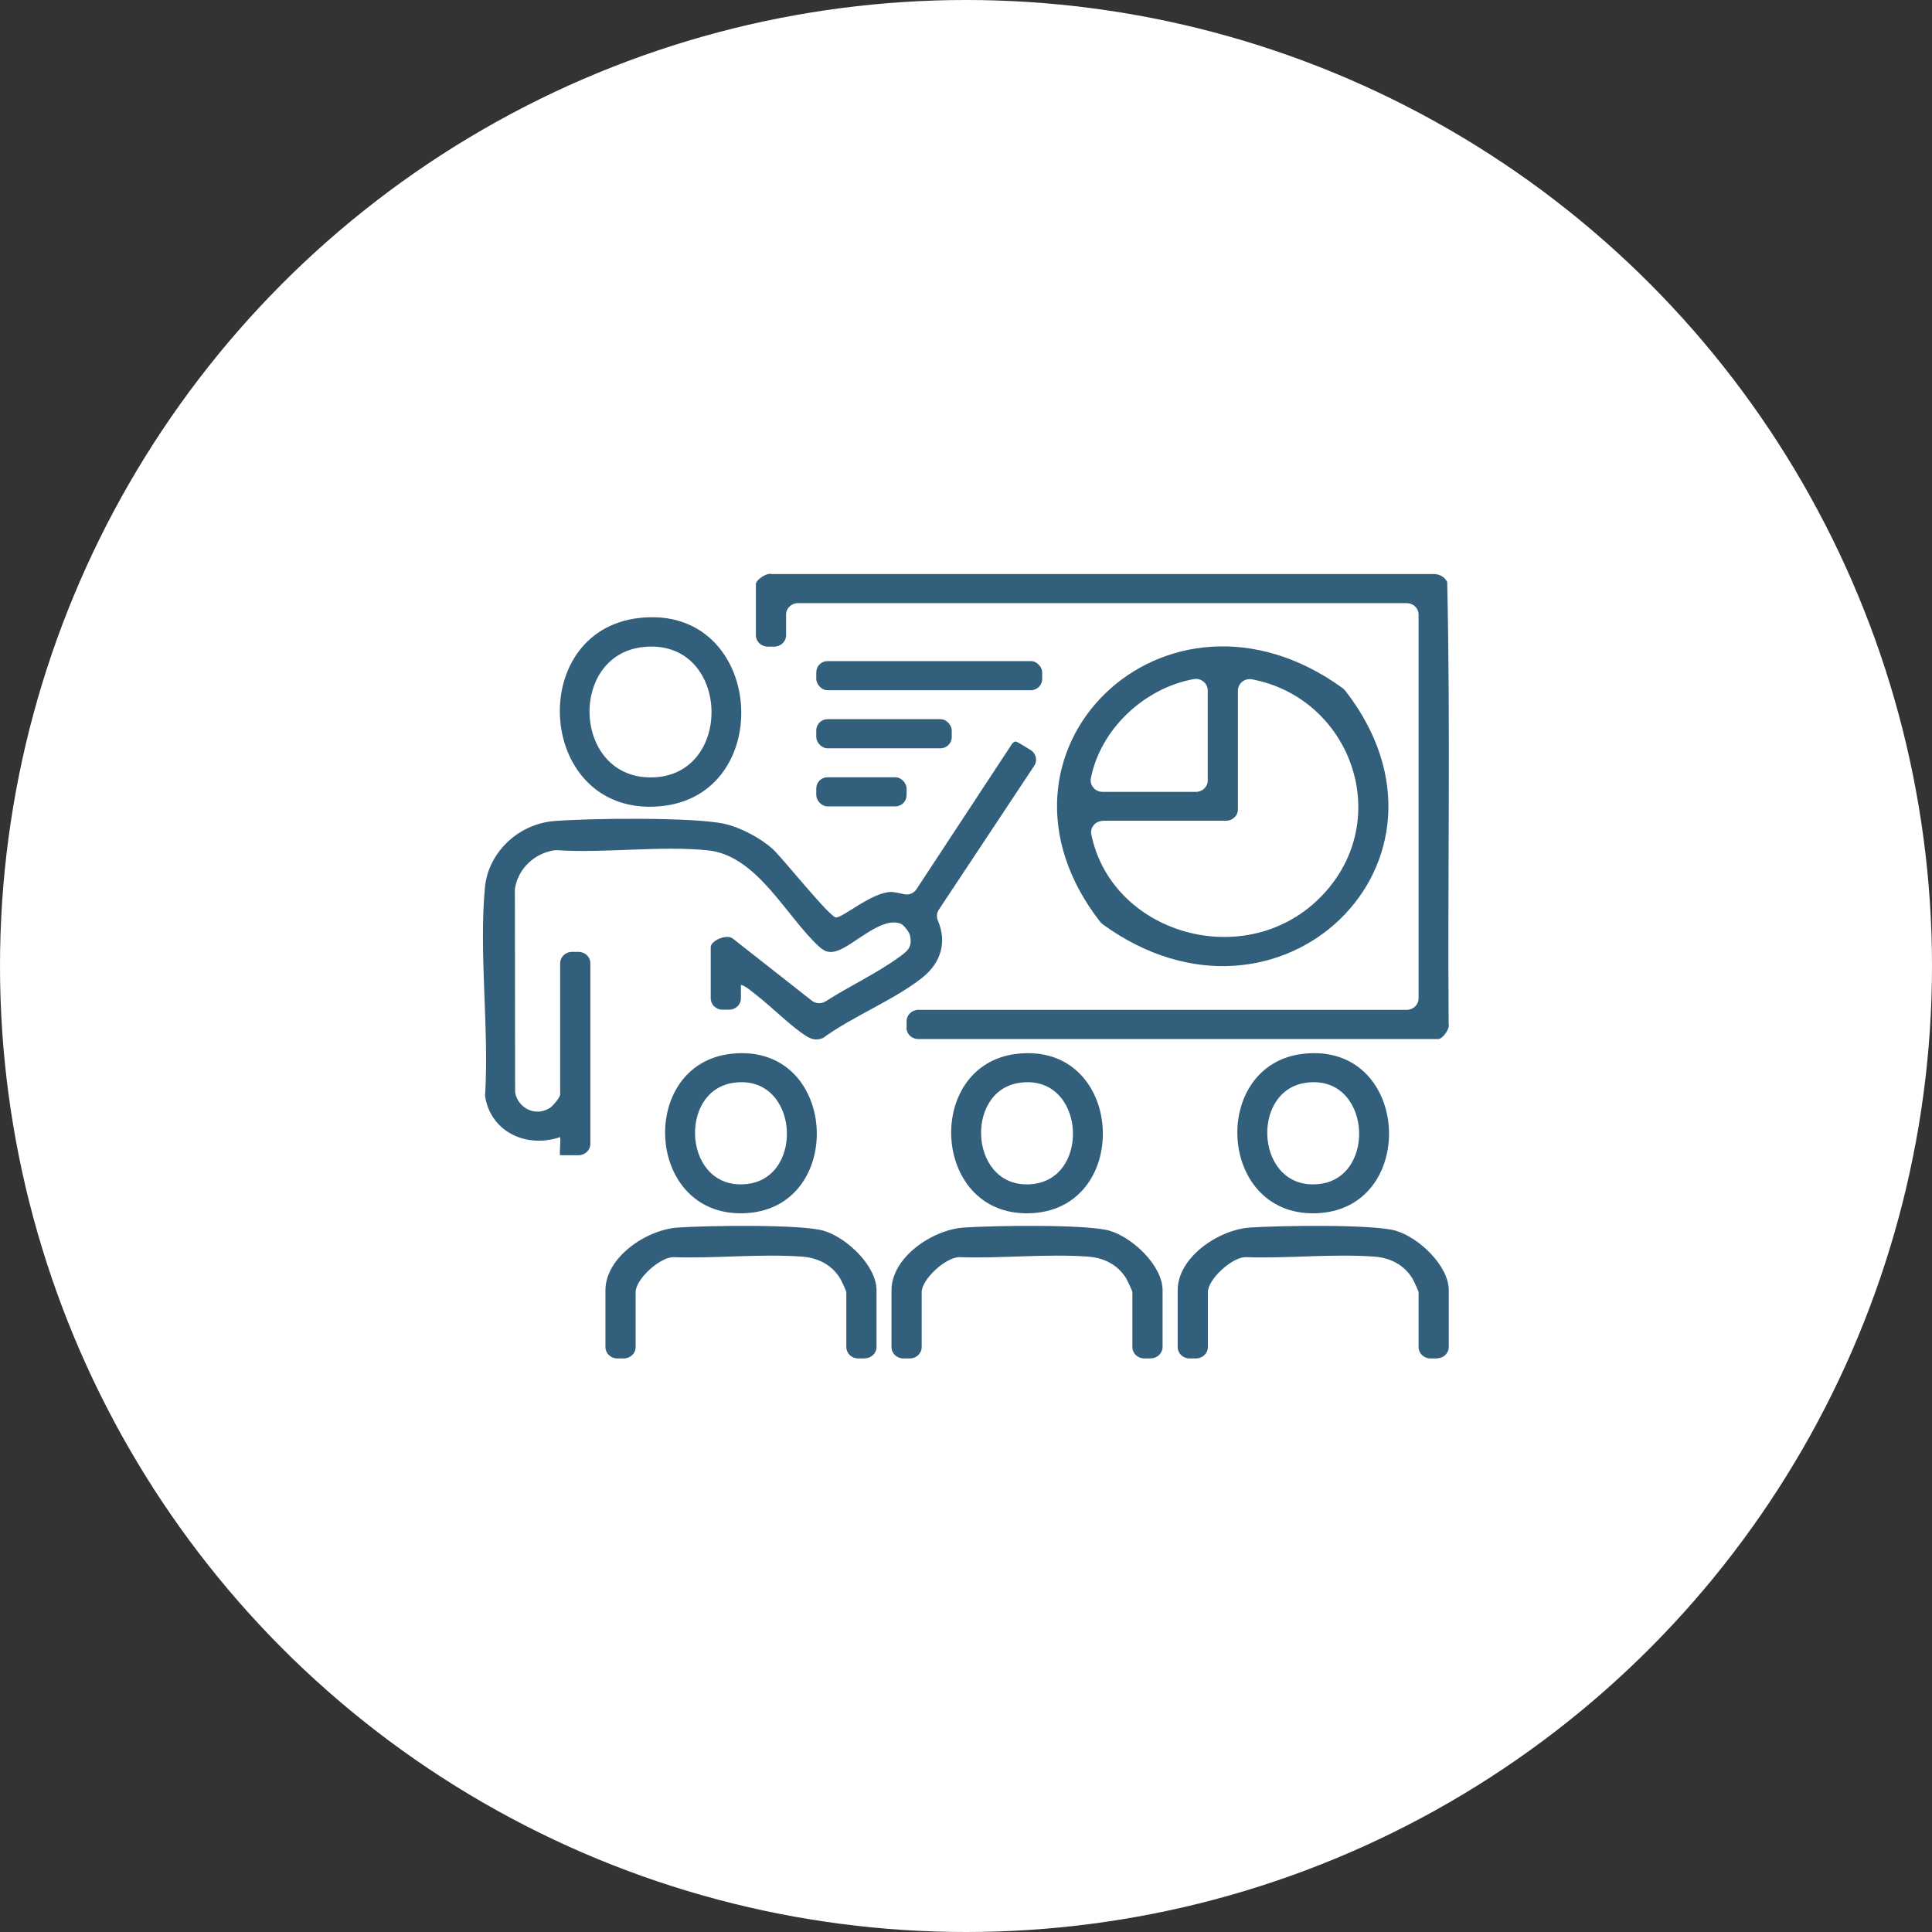
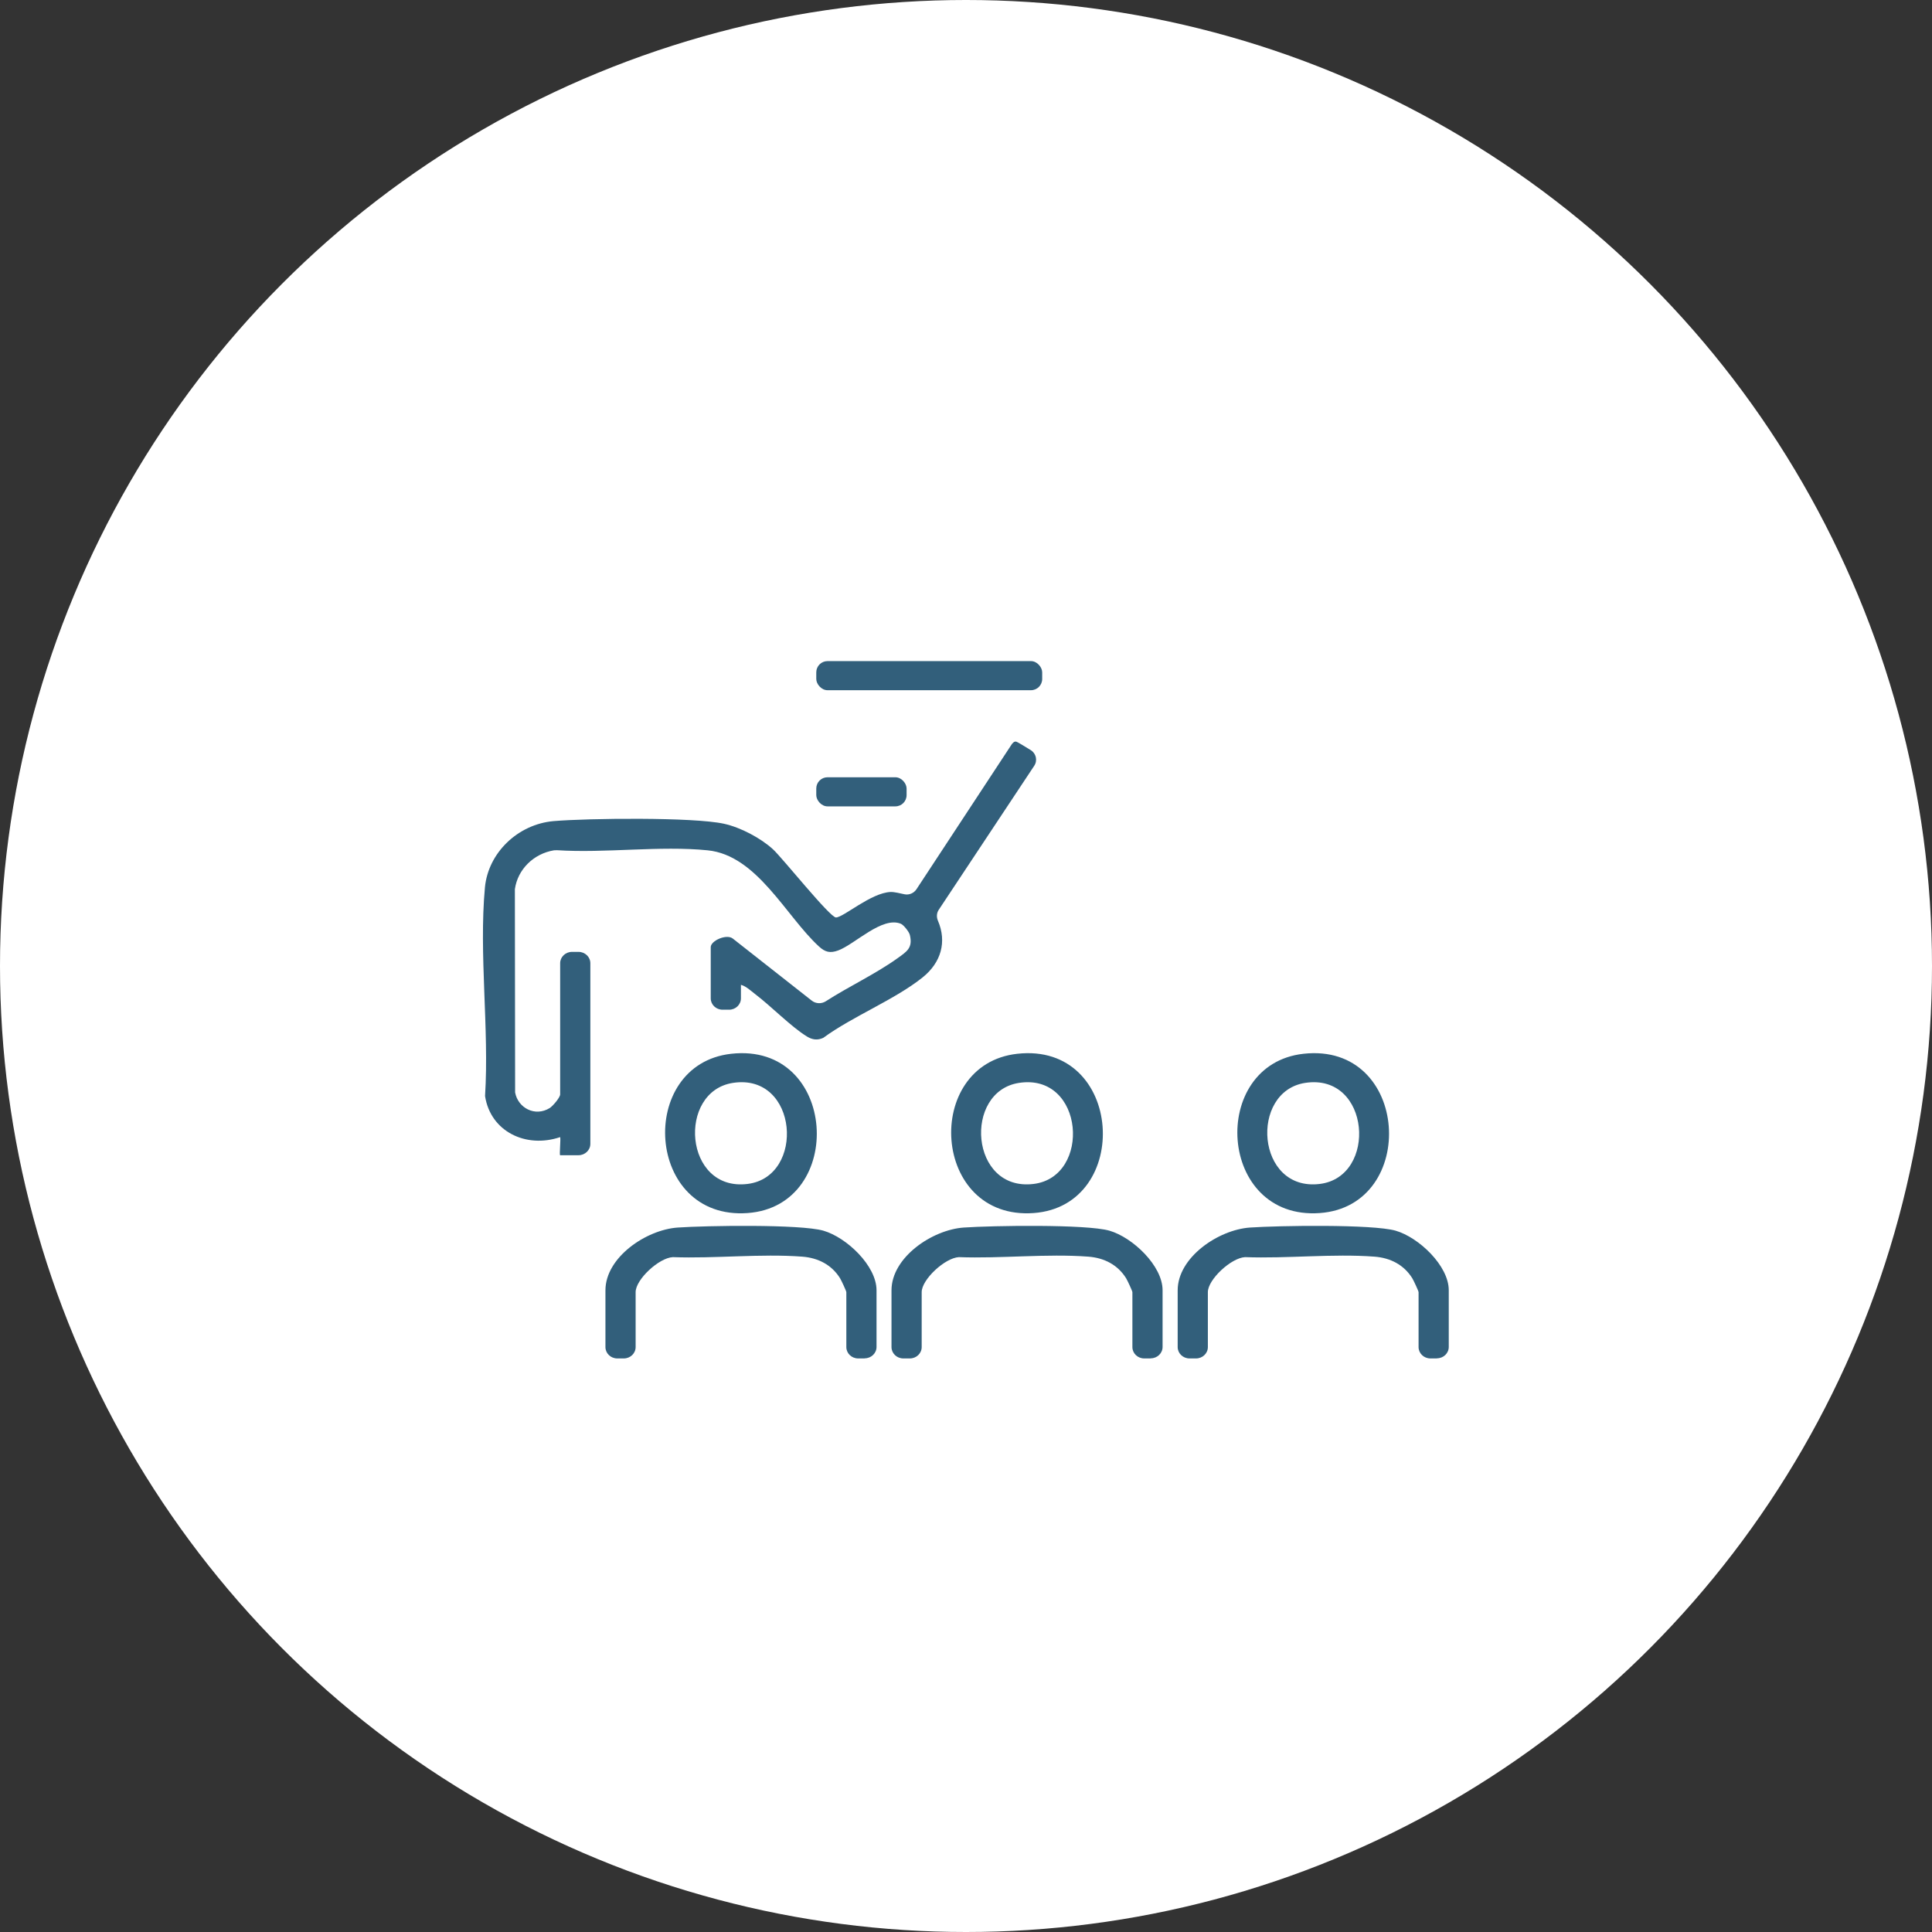
<svg xmlns="http://www.w3.org/2000/svg" id="_レイヤー_2" data-name="レイヤー 2" viewBox="0 0 160 160">
  <rect x="0" y="0" width="160" height="160" fill="#333333" stroke="none" />
  <defs>
    <style>
      .cls-1 {
        fill: #325f7b;
      }

      .cls-2 {
        fill: #fff;
      }
    </style>
  </defs>
  <g id="_レイヤー_1-2" data-name="レイヤー 1">
    <circle class="cls-2" cx="80" cy="80" r="80" />
    <g id="inW2wp.tif">
      <g>
        <path class="cls-1" d="M60.55,87.27c8.83-.99,9.57,12.6,1.36,13.19-8.48.61-9.21-12.31-1.36-13.19ZM60.7,89.68c-4.63.71-4.07,9.01,1.2,8.37,4.82-.58,4.22-9.2-1.2-8.37Z" />
        <path class="cls-1" d="M84.24,87.27c8.83-.99,9.57,12.6,1.36,13.19-8.48.61-9.21-12.31-1.36-13.19ZM84.39,89.68c-4.63.71-4.07,9.01,1.2,8.37,4.82-.58,4.22-9.2-1.2-8.37Z" />
        <path class="cls-1" d="M61.36,81.52v1.16c0,.52-.44.94-.98.94h-.54c-.54,0-.98-.42-.98-.94v-4.24c0-.54,1.32-1.12,1.83-.71l6.54,5.14c.33.26.8.28,1.16.05,1.91-1.23,4.12-2.26,5.92-3.55.79-.57,1.3-.86,1.04-1.94-.06-.26-.52-.84-.75-.93-1.55-.63-3.79,1.69-5.18,2.21-.68.25-1.09.14-1.6-.33-2.73-2.5-5.12-7.55-9.21-7.96-3.94-.4-8.47.25-12.49-.01-.08,0-.16,0-.25.01-1.68.28-3,1.58-3.23,3.22l.02,16.83c.23,1.28,1.65,2.05,2.87,1.29.25-.16.86-.87.86-1.13v-10.86c0-.52.44-.94.98-.94h.54c.54,0,.98.42.98.94v14.96c0,.52-.44.94-.98.94h-1.52c-.08,0,.06-1.33,0-1.5-2.83.96-5.77-.46-6.22-3.4.35-5.57-.52-11.78-.01-17.28.27-2.86,2.72-5.23,5.69-5.49,2.84-.24,11.56-.34,14.11.22,1.37.3,3.03,1.18,4.05,2.11.78.71,4.72,5.65,5.22,5.65.62,0,2.91-2.05,4.53-2.11.31-.01.76.11,1.15.19s.78-.1.99-.42l7.9-12.02c.1-.11.18-.23.36-.2.07.01.67.37,1.2.7.45.28.58.86.29,1.3l-7.91,11.93c-.18.27-.19.61-.06.91.74,1.73.27,3.45-1.28,4.69-2.31,1.85-5.78,3.21-8.22,5-.48.22-.91.16-1.35-.11-1.32-.81-2.98-2.52-4.3-3.52-.34-.26-.76-.66-1.17-.76Z" />
        <g>
          <path class="cls-1" d="M119,112.5h-.54c-.54,0-.98-.42-.98-.94v-4.55c0-.09-.42-.99-.52-1.15-.69-1.11-1.81-1.69-3.13-1.79-3.44-.26-7.25.17-10.72.04-1.15.06-3.08,1.85-3.08,2.9v4.55c0,.52-.44.94-.98.94h-.54c-.54,0-.98-.42-.98-.94v-4.7c0-2.73,3.37-5.02,5.99-5.2,2.31-.16,10.15-.29,12.06.26,1.93.56,4.4,2.91,4.4,4.93v4.7c0,.52-.44.94-.98.94Z" />
          <path class="cls-1" d="M107.94,87.27c8.83-.99,9.57,12.6,1.36,13.19-8.48.61-9.21-12.31-1.36-13.19ZM108.09,89.68c-4.63.71-4.07,9.01,1.2,8.37,4.82-.58,4.22-9.2-1.2-8.37Z" />
        </g>
-         <rect class="cls-1" x="67.6" y="59.56" width="11.22" height="2.41" rx=".93" ry=".93" />
        <g>
-           <path class="cls-1" d="M75.08,85.09v-.52c0-.52.44-.94.98-.94h40.44c.54,0,.98-.42.98-.94v-31.8c0-.52-.44-.94-.98-.94h-50.42c-.54,0-.98.42-.98.94v1.72c0,.52-.44.94-.98.94h-.54c-.54,0-.98-.42-.98-.94v-4.24c0-.34.89-.97,1.32-.83h54.73c.52-.02.96.2,1.2.65.28,12.17.03,24.4.12,36.59.14.41-.51,1.27-.86,1.27h-43.06c-.54,0-.98-.42-.98-.94Z" />
          <rect class="cls-1" x="67.6" y="54.75" width="18.71" height="2.41" rx=".93" ry=".93" />
-           <path class="cls-1" d="M111.41,57.2c10.96,14.1-5.46,29.94-20.07,19.36-.08-.06-.16-.14-.23-.22-10.96-14.1,5.46-29.94,20.07-19.36.08.06.16.14.23.22ZM98.86,56.24c-4.16.76-7.74,4.2-8.52,8.22-.11.58.36,1.12.97,1.12h7.73c.54,0,.98-.42.98-.94v-7.46c0-.59-.56-1.05-1.16-.94ZM91.34,67.98c-.62,0-1.09.56-.96,1.14,1.76,8.5,13.41,11.6,19.47,4.65,5.51-6.31,1.88-15.98-6.16-17.51-.61-.12-1.17.34-1.17.93v9.84c0,.52-.44.94-.98.94h-10.2Z" />
        </g>
        <rect class="cls-1" x="67.6" y="64.37" width="7.48" height="2.41" rx=".93" ry=".93" />
-         <path class="cls-1" d="M52.91,51.18c10.43-1.21,11.53,14.8,1.67,15.6-10.09.82-11.17-14.49-1.67-15.6ZM53.22,53.59c-6.26.71-5.77,11.19,1.05,10.78,6.6-.4,6.12-11.6-1.05-10.78Z" />
        <g>
          <path class="cls-1" d="M71.61,112.5h-.54c-.54,0-.98-.42-.98-.94v-4.55c0-.09-.42-.99-.52-1.15-.69-1.11-1.81-1.69-3.13-1.79-3.44-.26-7.25.17-10.72.04-1.15.06-3.08,1.85-3.08,2.9v4.55c0,.52-.44.94-.98.94h-.54c-.54,0-.98-.42-.98-.94v-4.7c0-2.73,3.37-5.02,5.99-5.2,2.31-.16,10.15-.29,12.06.26,1.93.56,4.4,2.91,4.4,4.93v4.7c0,.52-.44.94-.98.94Z" />
          <path class="cls-1" d="M95.3,112.5h-.54c-.54,0-.98-.42-.98-.94v-4.55c0-.09-.42-.99-.52-1.15-.69-1.11-1.81-1.69-3.13-1.79-3.44-.26-7.25.17-10.72.04-1.15.06-3.08,1.85-3.08,2.9v4.55c0,.52-.44.94-.98.94h-.54c-.54,0-.98-.42-.98-.94v-4.7c0-2.73,3.37-5.02,5.99-5.2,2.31-.16,10.15-.29,12.06.26,1.93.56,4.4,2.91,4.4,4.93v4.7c0,.52-.44.94-.98.94Z" />
        </g>
      </g>
    </g>
  </g>
</svg>